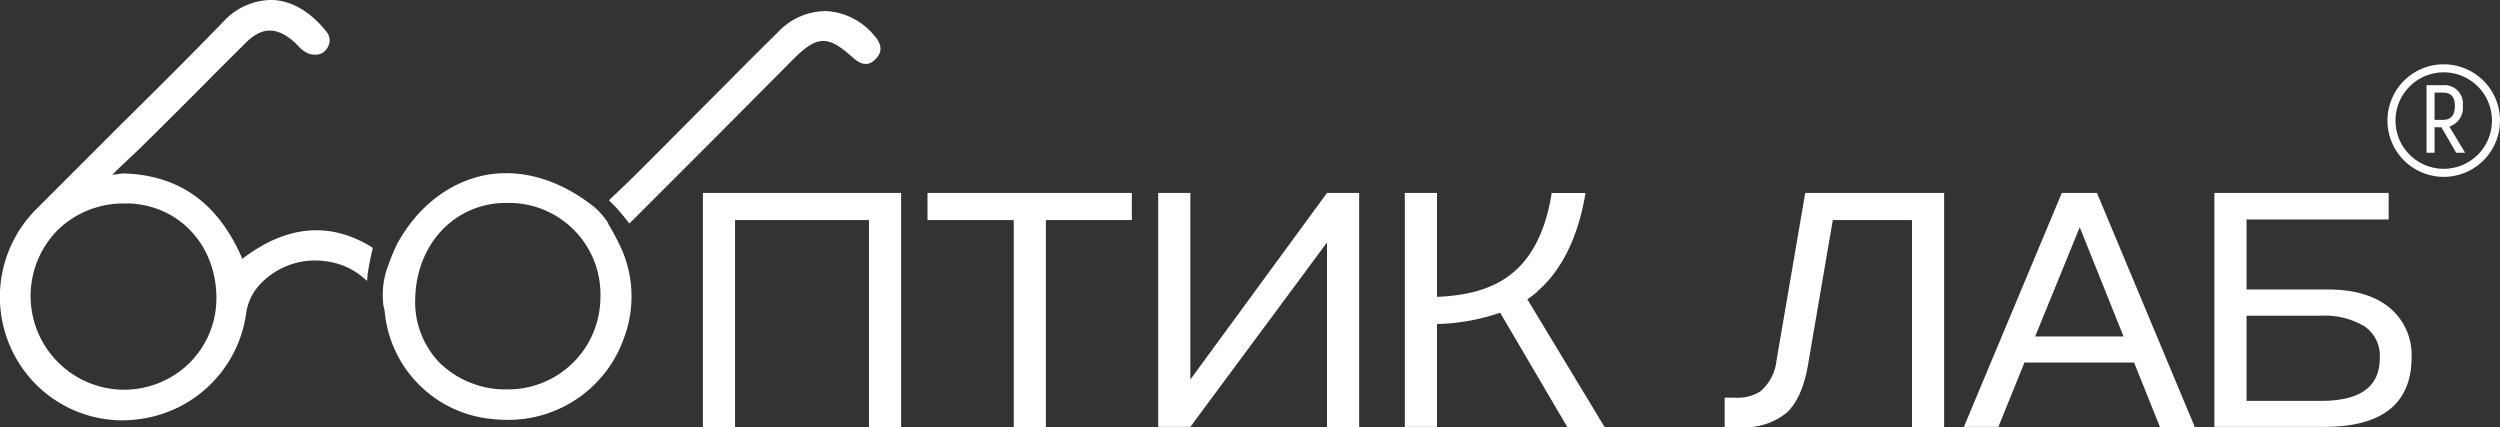
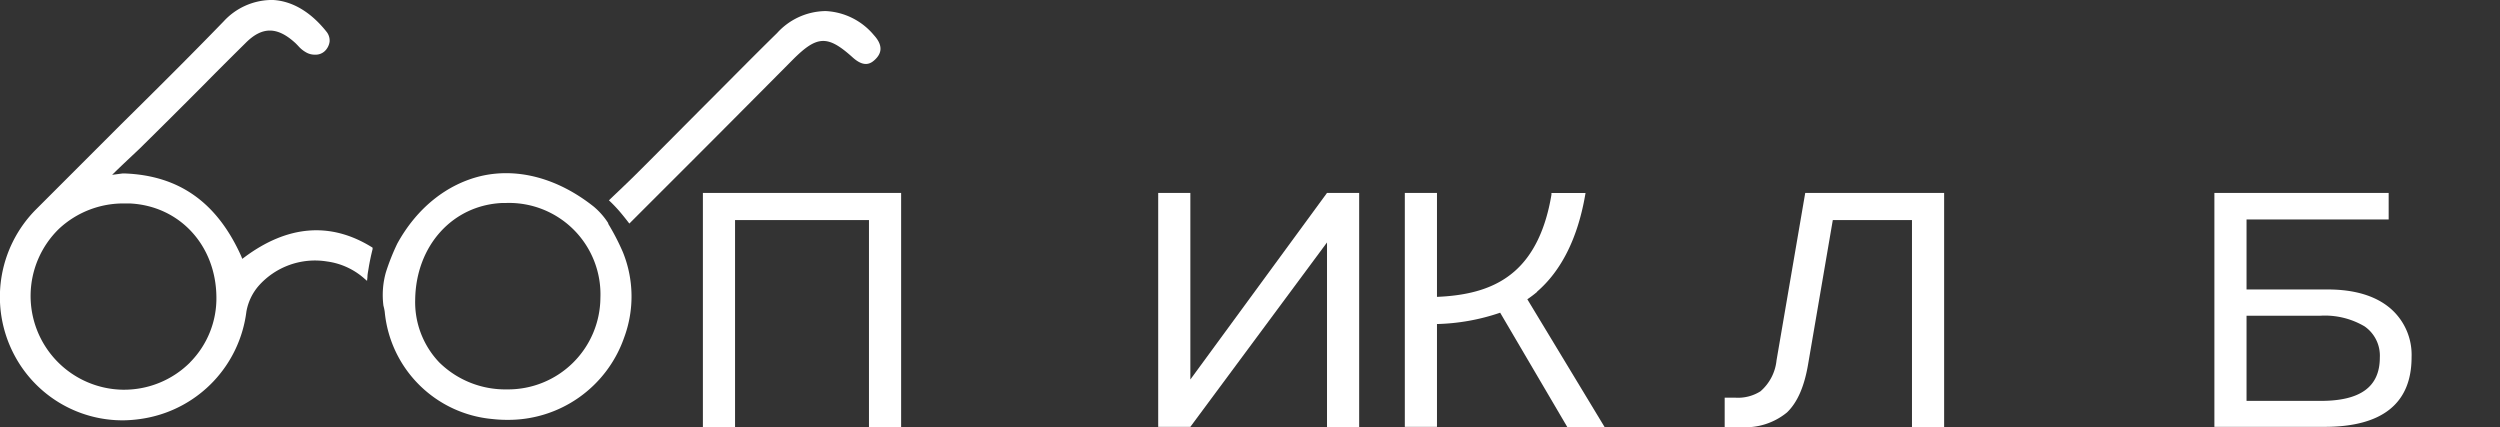
<svg xmlns="http://www.w3.org/2000/svg" viewBox="0 0 311 53.14">
  <rect x="0" y="0" width="311" height="53.14" fill="#333333" stroke="none" />
  <defs>
    <style>.cls-1,.cls-2{fill:#fff;}.cls-1{fill-rule:evenodd;}</style>
  </defs>
  <g id="Layer_2" data-name="Layer 2">
    <g id="Layer_1-2" data-name="Layer 1">
-       <path class="cls-1" d="M310,15a6,6,0,1,1-6-6A6,6,0,0,1,310,15Zm1,0a7,7,0,1,1-7-7A7,7,0,0,1,311,15Zm-4.34,4h-1.11l-1.84-3.17h-.85V19h-1V10.6h2.05a2.28,2.28,0,0,1,2.46,2.54,2.42,2.42,0,0,1-1.67,2.6Zm-2.73-7.48h-1.07v3.39h1.06c1,0,1.47-.61,1.47-1.73S304.89,11.52,303.93,11.52Z" />
      <path class="cls-2" d="M23.64,45.09a11.61,11.61,0,0,1-8.3,3.39h-.07a11.66,11.66,0,0,1-7.95-20,11.73,11.73,0,0,1,8.22-3.17h.62c6.16.3,10.69,5.18,10.76,11.61a11.31,11.31,0,0,1-3.28,8.16ZM30.41,32l-.27.2L30,31.85c-3-6.66-7.7-10-14.44-10.27h-.33l-1.28.17c1-1,3.09-2.94,3.42-3.26,2.64-2.6,5.31-5.26,7.88-7.84C27,8.87,28.79,7.09,30.57,5.33c2-2,3.86-2.05,6.08-.06.16.14.32.31.48.48a3.6,3.6,0,0,0,.94.76,2.12,2.12,0,0,0,1.11.29,1.66,1.66,0,0,0,1.23-.45A2,2,0,0,0,41,5.2,1.74,1.74,0,0,0,40.66,4C38.73,1.55,36.44.15,34,0h-.4a8.18,8.18,0,0,0-5.76,2.64C23.62,7,19.26,11.32,15,15.53l-.53.53q-5,5-10,10A15.44,15.44,0,0,0,1.79,44.18a15.23,15.23,0,0,0,13.54,8.11A16.64,16.64,0,0,0,18.2,52,15.42,15.42,0,0,0,30.65,38.78a6.65,6.65,0,0,1,1.48-3.17,9.37,9.37,0,0,1,8.57-3.08,8.74,8.74,0,0,1,4.6,2.1l.36.31.05-.48c0-.31.07-.62.13-1,.14-.87.31-1.67.51-2.47l0-.18-.16-.1C41.11,27.59,35.78,28,30.41,32" />
      <path class="cls-2" d="M74.69,37.06A11.48,11.48,0,0,1,63.13,48.44h-.07a11.71,11.71,0,0,1-8.41-3.35,10.86,10.86,0,0,1-3-7.84c.1-6.71,4.68-11.75,10.88-12H63A11.37,11.37,0,0,1,74.69,37.06Zm1-9.26a9.05,9.05,0,0,0-1.82-2.09c-4.42-3.51-9.4-4.87-14-3.82-4.24,1-8,3.95-10.45,8.42a27.27,27.27,0,0,0-1.42,3.58,10.4,10.4,0,0,0-.3,4.14,5.8,5.8,0,0,1,.16.76A14.79,14.79,0,0,0,61.28,52.13a16,16,0,0,0,1.83.1A15.25,15.25,0,0,0,77.64,42a14.67,14.67,0,0,0-.16-10.65A28.81,28.81,0,0,0,75.64,27.8Z" />
      <path class="cls-2" d="M106.07,7.14c1.43,1.29,2.25.8,2.82.24s1.18-1.52-.17-3a8.32,8.32,0,0,0-5.94-3h-.23a8.27,8.27,0,0,0-5.88,2.73C93.82,6.9,91,9.77,88.14,12.63s-5.6,5.64-8.42,8.45c-1.14,1.15-2.34,2.29-3.49,3.38l-.48.46.19.18a17.52,17.52,0,0,1,1.38,1.49c.29.35.56.69.8,1l.17.22,4-4C87.34,18.78,93.09,13,98.64,7.41c3-3,4.31-3.08,7.43-.27" />
      <path class="cls-2" d="M87.44,53.14h4V27.38H108.1V53.14h4V24H87.44Z" />
-       <path class="cls-2" d="M115.38,27.38h10.73V53.14h4V27.38H140.8V24H115.38v3.34Z" />
      <path class="cls-2" d="M148.08,47.21V24h-4v29.1h4l17-22.94V53.14h4V24h-4Z" />
      <path class="cls-2" d="M191.19,36.3c3-2.58,5.06-6.61,6-12l.05-.29H193l0,.21c-.71,4.28-2.25,7.49-4.6,9.54s-5.48,3-9.64,3.17V24h-4v29.1h4V40.31a26.23,26.23,0,0,0,7.86-1.41L194.9,53l.07.12h4.64L190,37.23a15.31,15.31,0,0,0,1.23-.93" />
      <path class="cls-2" d="M221,44.83a5.86,5.86,0,0,1-2,3.85,5.24,5.24,0,0,1-3.13.79h-1.32v3.67h2.09a8.16,8.16,0,0,0,5.67-1.84c1.29-1.25,2.15-3.21,2.62-6L228,27.38h9.85V53.14h4V24H224.57L221,44.83Z" />
-       <path class="cls-2" d="M264.17,41.86h-11l5.55-13.59ZM260.87,24h-4.38l-12.18,29.1h4.29l3.24-8h13.64L268.65,53l.06.16h4.34L260.94,24.19Z" />
      <path class="cls-2" d="M279.47,39.28h9.12a9.69,9.69,0,0,1,5.56,1.32,4.43,4.43,0,0,1,1.9,3.88c0,3.63-2.4,5.39-7.34,5.39h-9.24Zm17.89-.92c-1.83-1.56-4.45-2.35-7.79-2.35h-10.1V27.3h17.68V24H275.47v29.1h13.71c7.18,0,10.82-2.92,10.82-8.66A7.62,7.62,0,0,0,297.36,38.36Z" />
    </g>
  </g>
</svg>